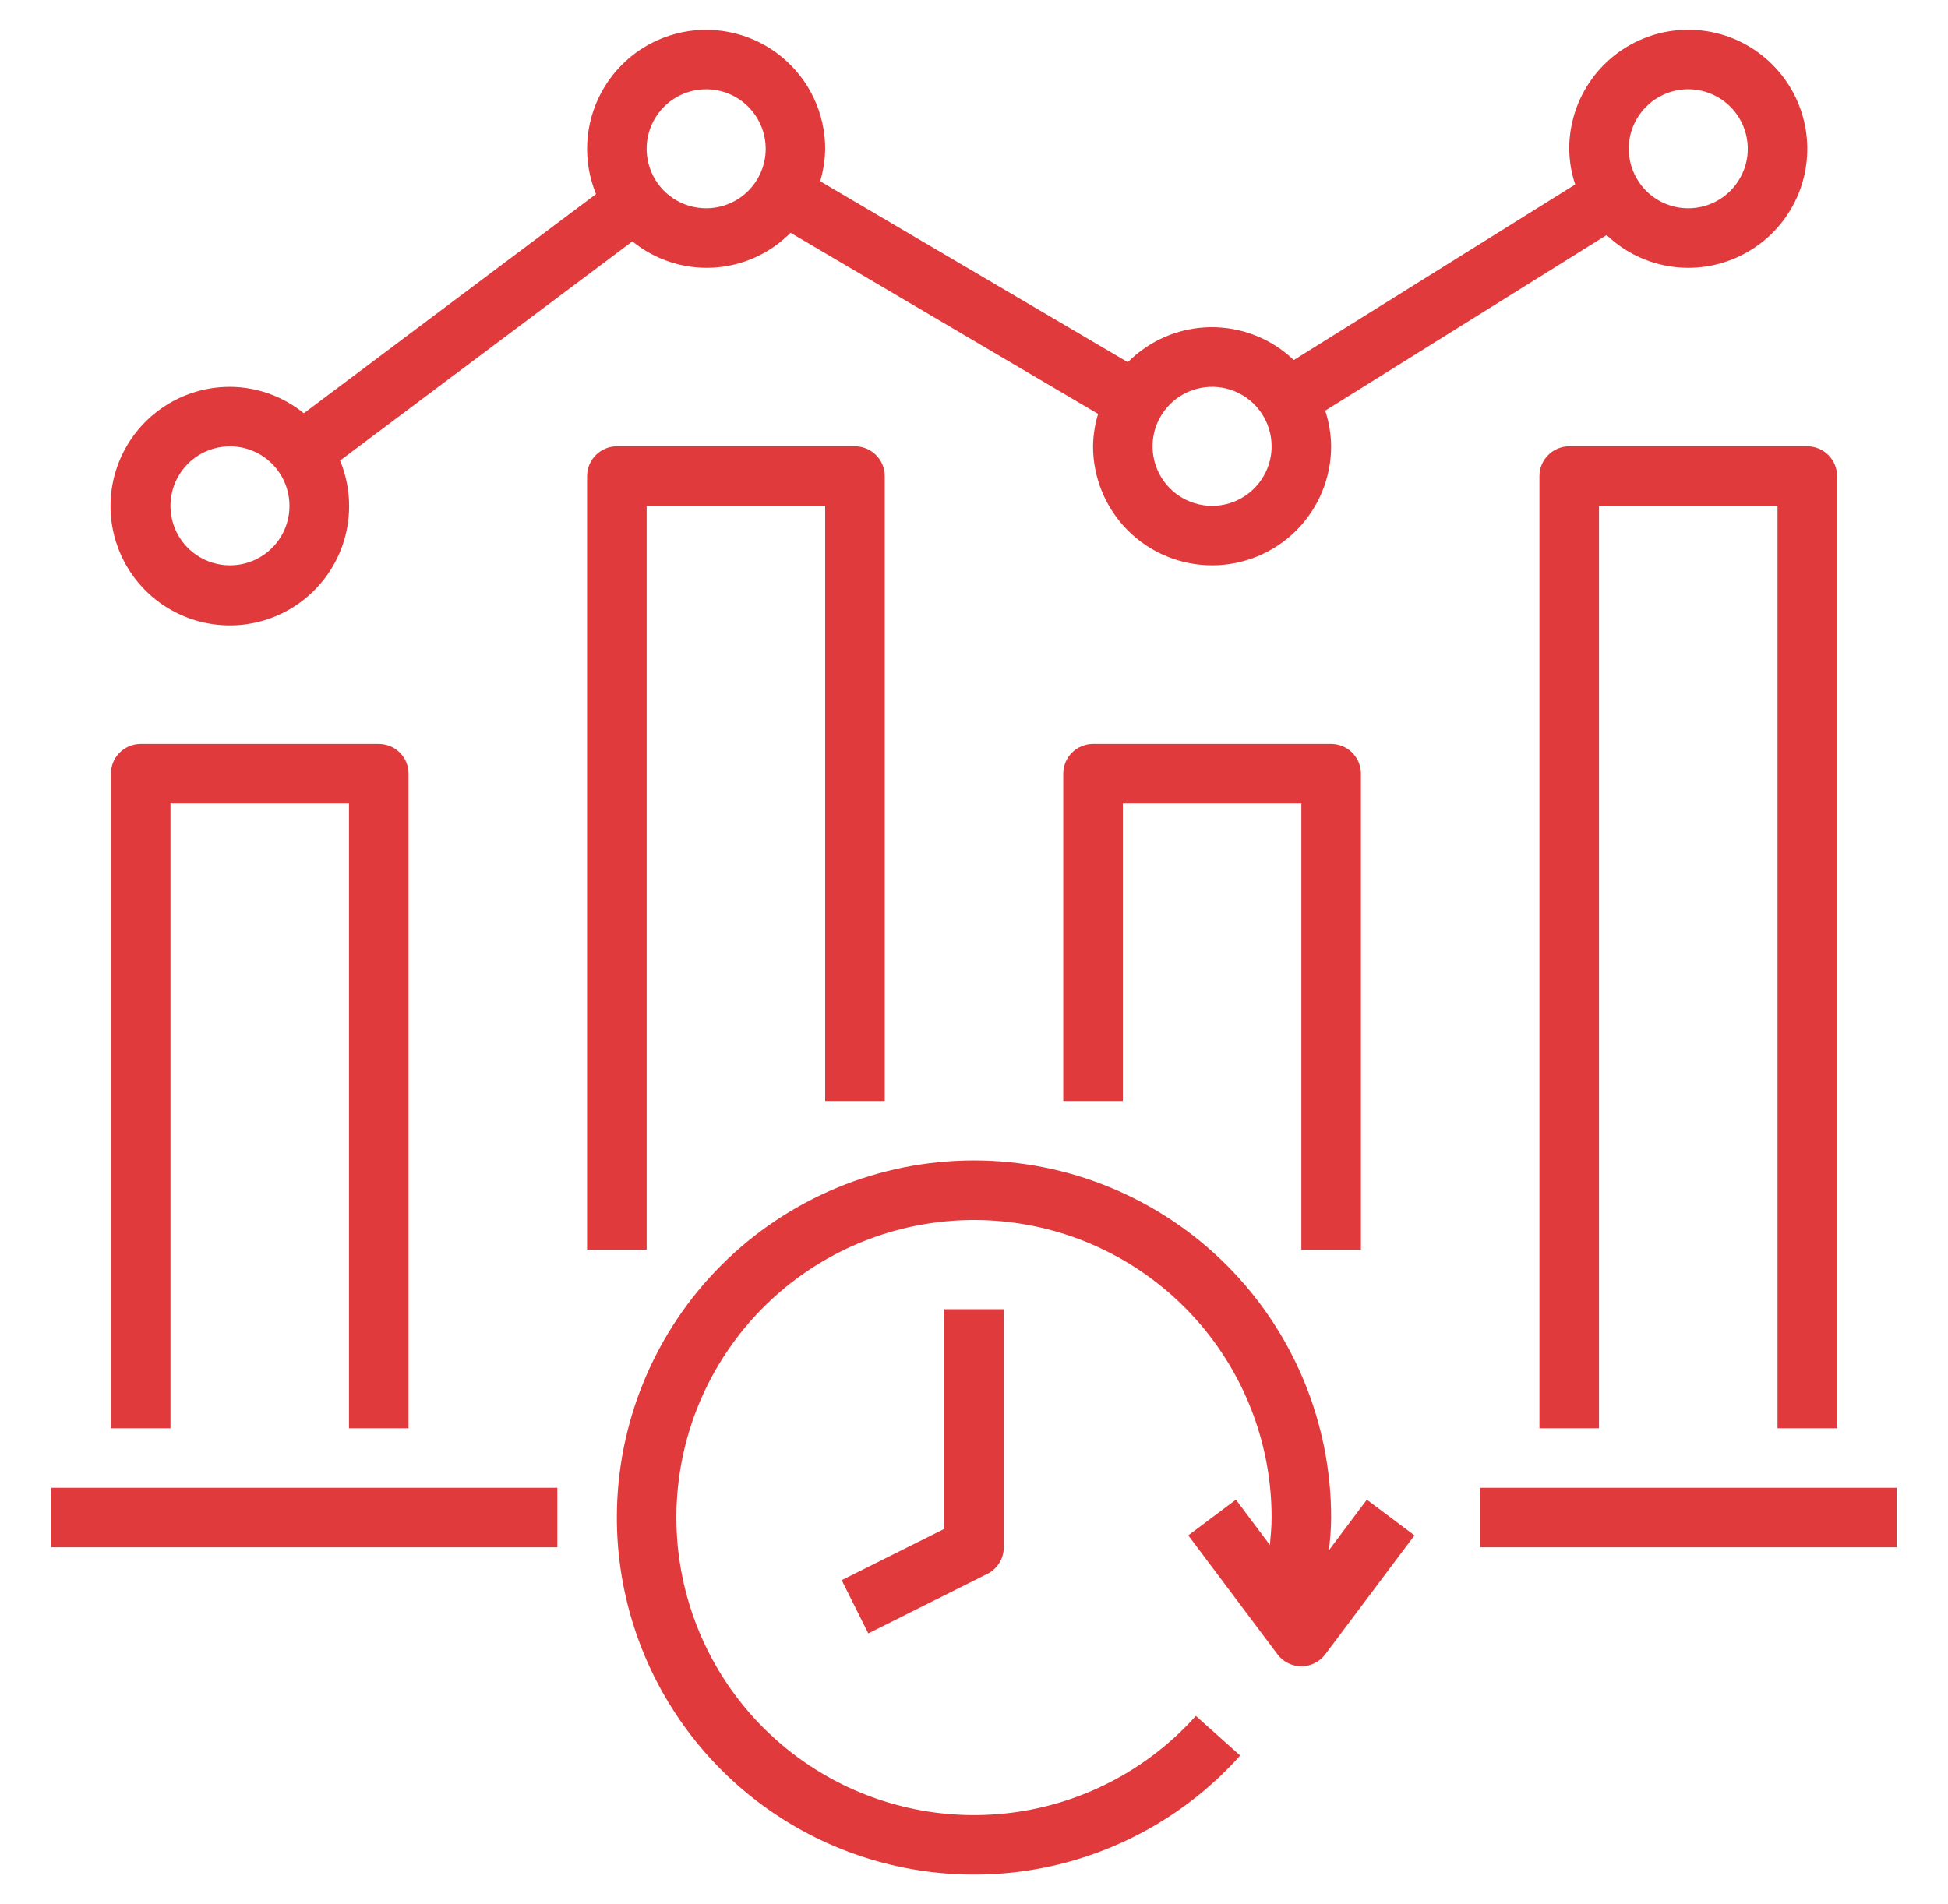
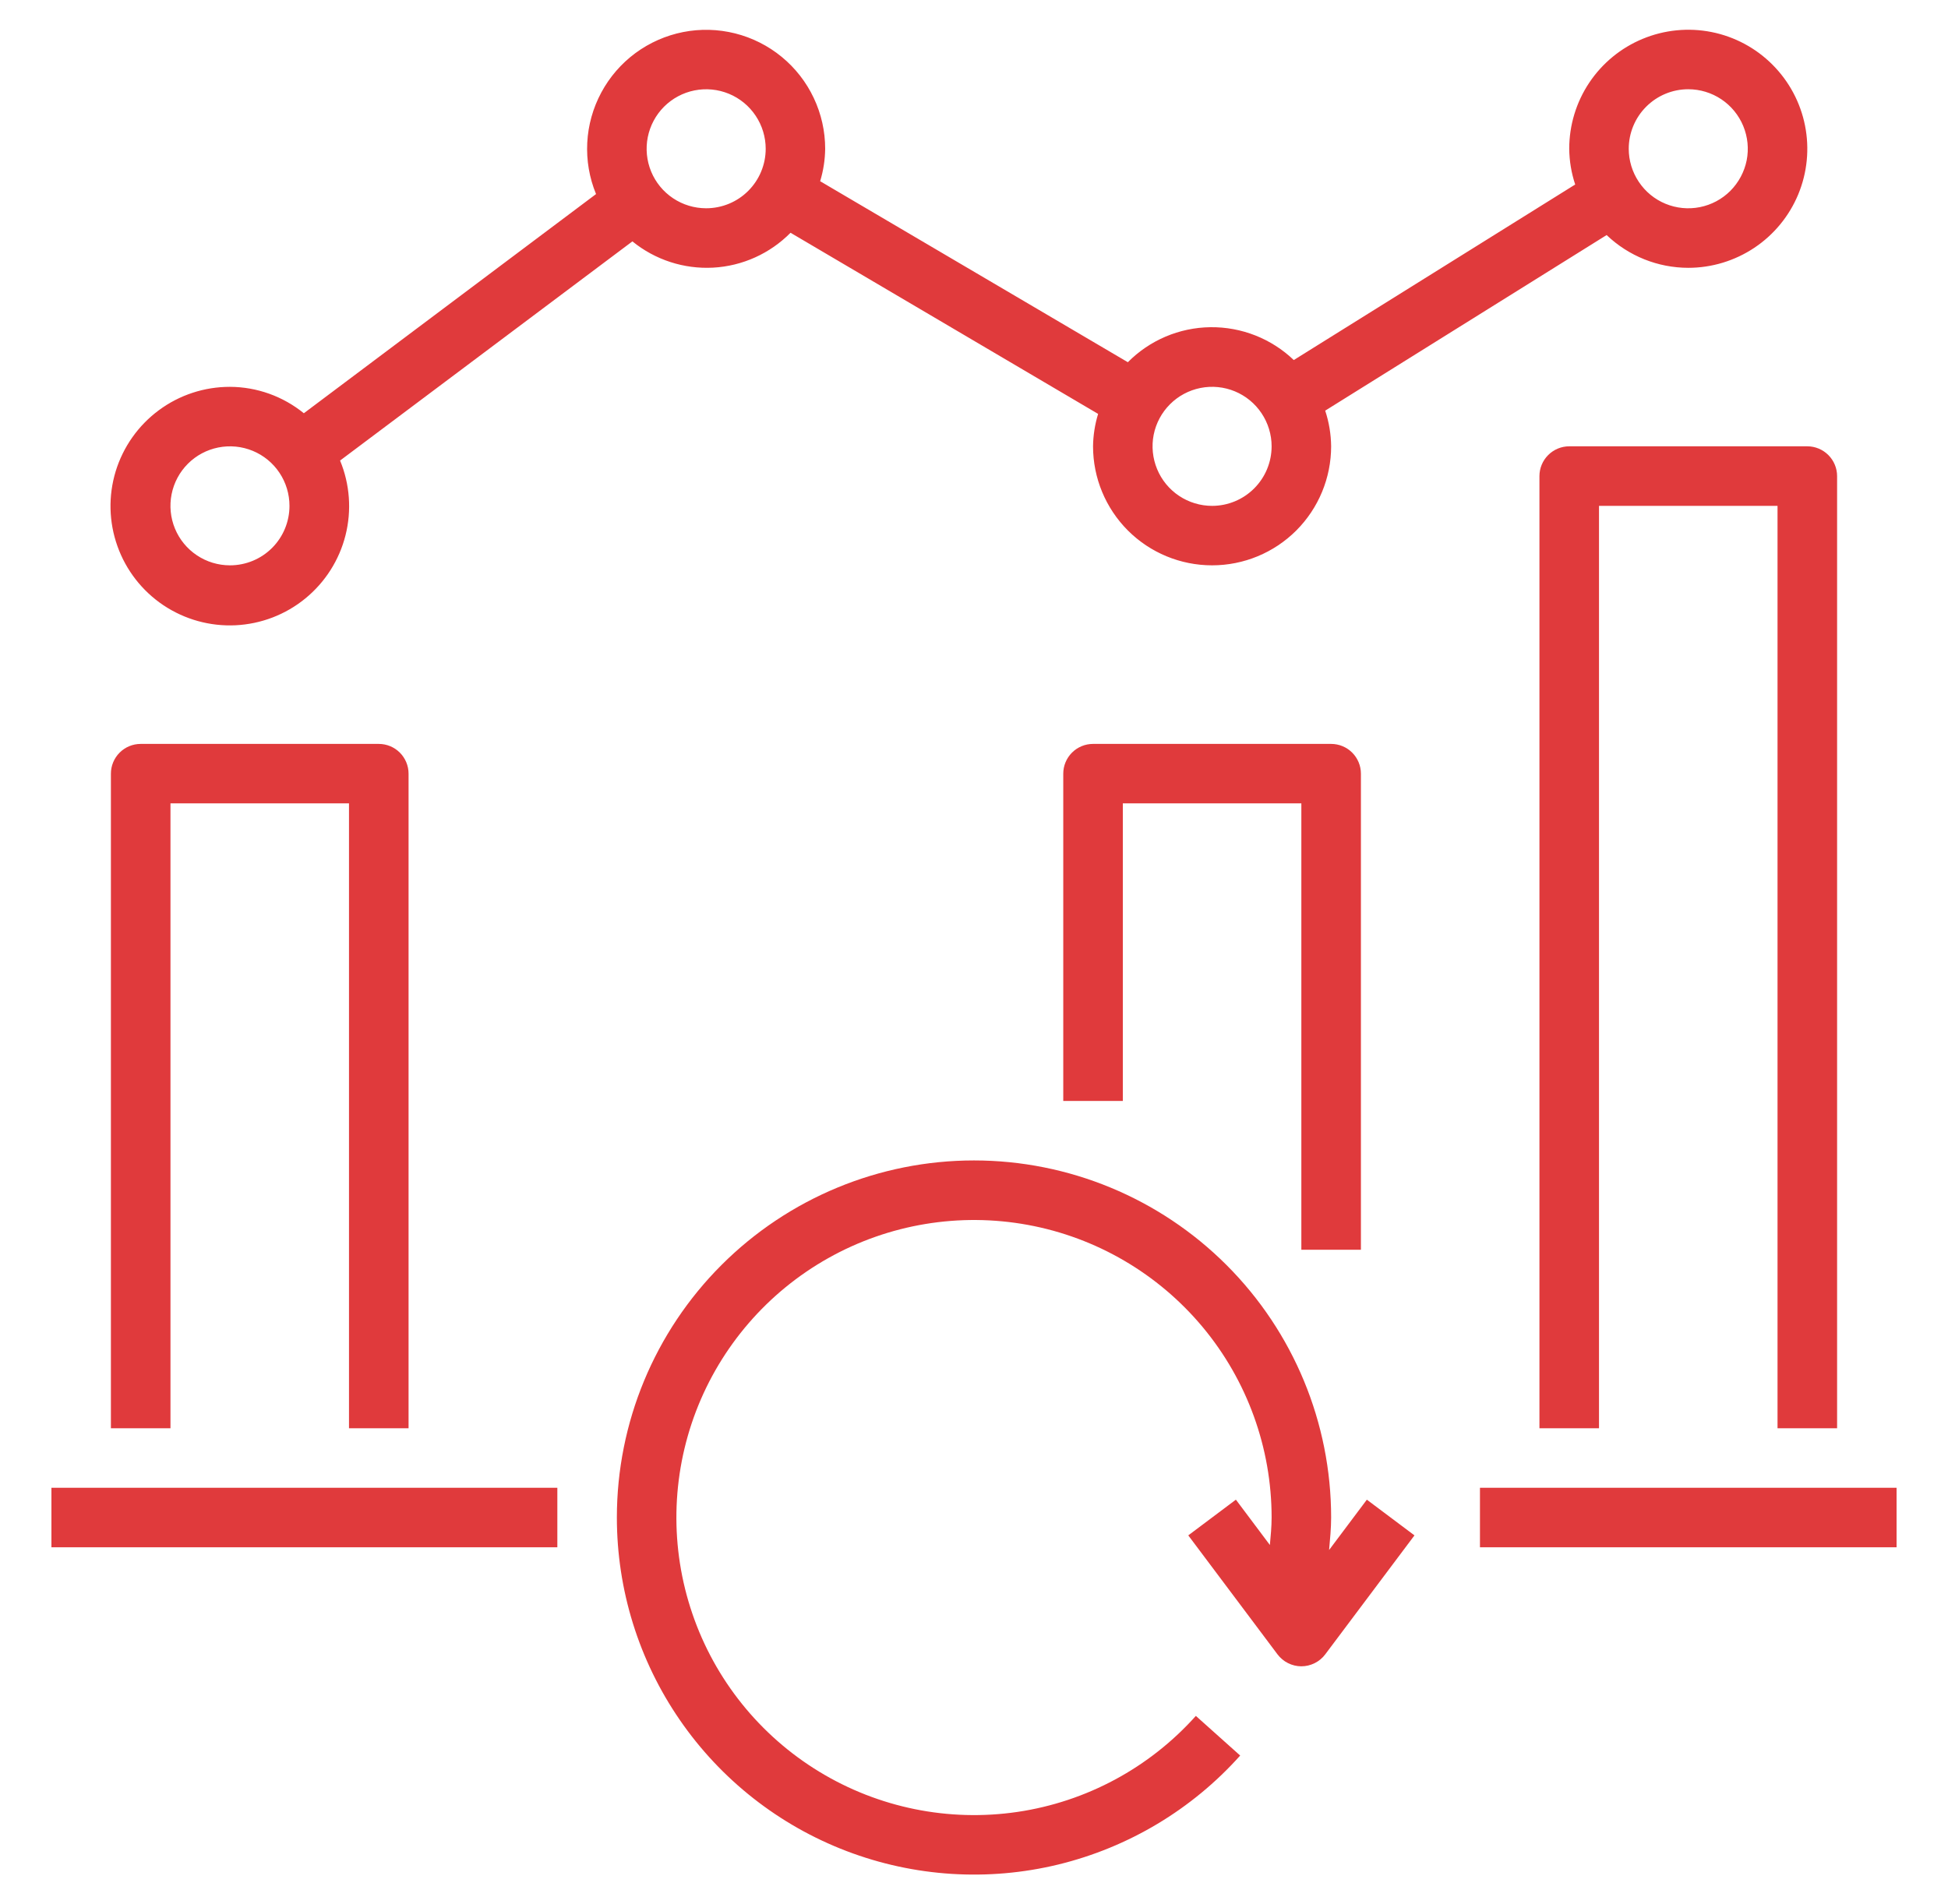
<svg xmlns="http://www.w3.org/2000/svg" width="45" height="44" viewBox="0 0 45 44" fill="none">
  <path d="M14.25 35.062C14.25 36.733 14.757 38.365 15.705 39.741C16.652 41.117 17.995 42.173 19.556 42.769C21.117 43.365 22.822 43.474 24.446 43.08C26.069 42.685 27.535 41.808 28.649 40.562L27.625 39.646C26.553 40.844 25.096 41.629 23.507 41.864C21.917 42.099 20.295 41.77 18.923 40.934C17.55 40.098 16.514 38.807 15.995 37.287C15.475 35.766 15.504 34.112 16.077 32.61C16.651 31.109 17.732 29.856 19.133 29.069C20.534 28.282 22.166 28.011 23.747 28.302C25.327 28.593 26.755 29.429 27.784 30.664C28.812 31.899 29.375 33.456 29.375 35.062C29.375 35.276 29.354 35.486 29.335 35.697L28.55 34.65L27.45 35.475L29.512 38.225C29.576 38.31 29.66 38.38 29.755 38.427C29.851 38.475 29.956 38.5 30.062 38.5C30.169 38.5 30.274 38.475 30.37 38.427C30.465 38.38 30.549 38.31 30.613 38.225L32.675 35.475L31.575 34.65L30.703 35.813C30.725 35.564 30.75 35.314 30.75 35.062C30.75 32.874 29.881 30.776 28.334 29.229C26.787 27.682 24.688 26.812 22.5 26.812C20.312 26.812 18.213 27.682 16.666 29.229C15.119 30.776 14.25 32.874 14.25 35.062Z" fill="#E03A3C" />
-   <path d="M21.813 35.325L19.443 36.51L20.058 37.74L22.808 36.365C22.922 36.308 23.018 36.22 23.085 36.112C23.152 36.003 23.188 35.878 23.188 35.75V30.25H21.813V35.325Z" fill="#E03A3C" />
  <path d="M34.188 34.375H43.812V35.75H34.188V34.375Z" fill="#E03A3C" />
  <path d="M1.188 34.375H12.875V35.75H1.188V34.375Z" fill="#E03A3C" />
  <path d="M9.438 33V17.875C9.438 17.693 9.365 17.518 9.236 17.389C9.107 17.26 8.932 17.188 8.75 17.188H3.25C3.068 17.188 2.893 17.26 2.764 17.389C2.635 17.518 2.562 17.693 2.562 17.875V33H3.938V18.562H8.062V33H9.438Z" fill="#E03A3C" />
-   <path d="M19.75 10.312H14.25C14.068 10.312 13.893 10.385 13.764 10.514C13.635 10.643 13.562 10.818 13.562 11V28.875H14.938V11.688H19.062V25.438H20.438V11C20.438 10.818 20.365 10.643 20.236 10.514C20.107 10.385 19.932 10.312 19.75 10.312Z" fill="#E03A3C" />
  <path d="M31.438 28.875V17.875C31.438 17.693 31.365 17.518 31.236 17.389C31.107 17.26 30.932 17.188 30.75 17.188H25.25C25.068 17.188 24.893 17.26 24.764 17.389C24.635 17.518 24.562 17.693 24.562 17.875V25.438H25.938V18.562H30.062V28.875H31.438Z" fill="#E03A3C" />
  <path d="M42.438 33V11C42.438 10.818 42.365 10.643 42.236 10.514C42.107 10.385 41.932 10.312 41.75 10.312H36.25C36.068 10.312 35.893 10.385 35.764 10.514C35.635 10.643 35.562 10.818 35.562 11V33H36.938V11.688H41.062V33H42.438Z" fill="#E03A3C" />
  <path d="M39 6.188C39.544 6.188 40.075 6.026 40.528 5.724C40.98 5.422 41.333 4.992 41.541 4.49C41.749 3.987 41.803 3.434 41.697 2.901C41.591 2.368 41.329 1.878 40.944 1.493C40.56 1.108 40.07 0.846 39.536 0.74C39.003 0.634 38.45 0.689 37.948 0.897C37.445 1.105 37.016 1.457 36.713 1.91C36.411 2.362 36.25 2.894 36.25 3.438C36.253 3.718 36.299 3.996 36.388 4.263L29.887 8.319C29.369 7.823 28.677 7.551 27.96 7.56C27.243 7.569 26.558 7.86 26.054 8.369L18.946 4.187C19.02 3.944 19.059 3.692 19.062 3.438C19.062 3.031 18.972 2.63 18.798 2.263C18.625 1.896 18.372 1.572 18.058 1.314C17.744 1.056 17.377 0.871 16.983 0.772C16.589 0.673 16.178 0.662 15.779 0.741C15.381 0.82 15.005 0.986 14.678 1.227C14.351 1.469 14.082 1.78 13.89 2.138C13.698 2.495 13.587 2.891 13.566 3.297C13.545 3.703 13.614 4.108 13.769 4.484L7.019 9.548C6.536 9.156 5.934 8.94 5.312 8.938C4.721 8.937 4.145 9.126 3.67 9.478C3.194 9.83 2.845 10.325 2.672 10.89C2.5 11.456 2.514 12.062 2.713 12.619C2.911 13.176 3.284 13.655 3.775 13.984C4.267 14.313 4.851 14.475 5.441 14.447C6.032 14.418 6.598 14.201 7.055 13.826C7.513 13.451 7.838 12.939 7.982 12.366C8.126 11.792 8.082 11.188 7.856 10.641L14.609 5.577C15.133 6.004 15.798 6.22 16.474 6.184C17.149 6.147 17.786 5.86 18.262 5.378L25.367 9.563C25.293 9.806 25.253 10.059 25.25 10.312C25.25 11.042 25.54 11.741 26.055 12.257C26.571 12.773 27.271 13.062 28 13.062C28.729 13.062 29.429 12.773 29.945 12.257C30.46 11.741 30.75 11.042 30.75 10.312C30.747 10.032 30.701 9.754 30.613 9.488L37.114 5.431C37.622 5.916 38.297 6.187 39 6.188ZM39 2.062C39.272 2.062 39.538 2.143 39.764 2.294C39.99 2.445 40.166 2.66 40.27 2.911C40.374 3.163 40.402 3.439 40.349 3.706C40.295 3.972 40.164 4.217 39.972 4.41C39.78 4.602 39.535 4.733 39.268 4.786C39.002 4.839 38.725 4.812 38.474 4.708C38.222 4.604 38.008 4.428 37.857 4.201C37.706 3.975 37.625 3.709 37.625 3.438C37.625 3.073 37.77 2.723 38.028 2.465C38.286 2.207 38.635 2.062 39 2.062ZM5.312 13.062C5.041 13.062 4.775 12.982 4.549 12.831C4.322 12.68 4.146 12.465 4.042 12.214C3.938 11.962 3.911 11.686 3.964 11.419C4.017 11.152 4.148 10.908 4.34 10.715C4.532 10.523 4.777 10.392 5.044 10.339C5.311 10.286 5.587 10.313 5.839 10.417C6.09 10.521 6.305 10.697 6.456 10.924C6.607 11.15 6.687 11.416 6.687 11.688C6.687 12.052 6.543 12.402 6.285 12.66C6.027 12.918 5.677 13.062 5.312 13.062ZM16.312 4.812C16.041 4.812 15.775 4.732 15.549 4.581C15.322 4.43 15.146 4.215 15.042 3.964C14.938 3.712 14.911 3.436 14.964 3.169C15.017 2.903 15.148 2.658 15.34 2.465C15.533 2.273 15.777 2.142 16.044 2.089C16.311 2.036 16.587 2.063 16.839 2.167C17.09 2.271 17.305 2.447 17.456 2.674C17.607 2.9 17.688 3.166 17.688 3.438C17.688 3.802 17.543 4.152 17.285 4.41C17.027 4.668 16.677 4.812 16.312 4.812ZM28 11.688C27.728 11.688 27.462 11.607 27.236 11.456C27.01 11.305 26.834 11.09 26.73 10.839C26.626 10.587 26.598 10.311 26.651 10.044C26.704 9.778 26.835 9.533 27.028 9.34C27.22 9.148 27.465 9.017 27.732 8.964C27.998 8.911 28.275 8.938 28.526 9.042C28.777 9.146 28.992 9.322 29.143 9.549C29.294 9.775 29.375 10.041 29.375 10.312C29.375 10.677 29.23 11.027 28.972 11.285C28.714 11.543 28.365 11.688 28 11.688Z" fill="#E03A3C" />
</svg>